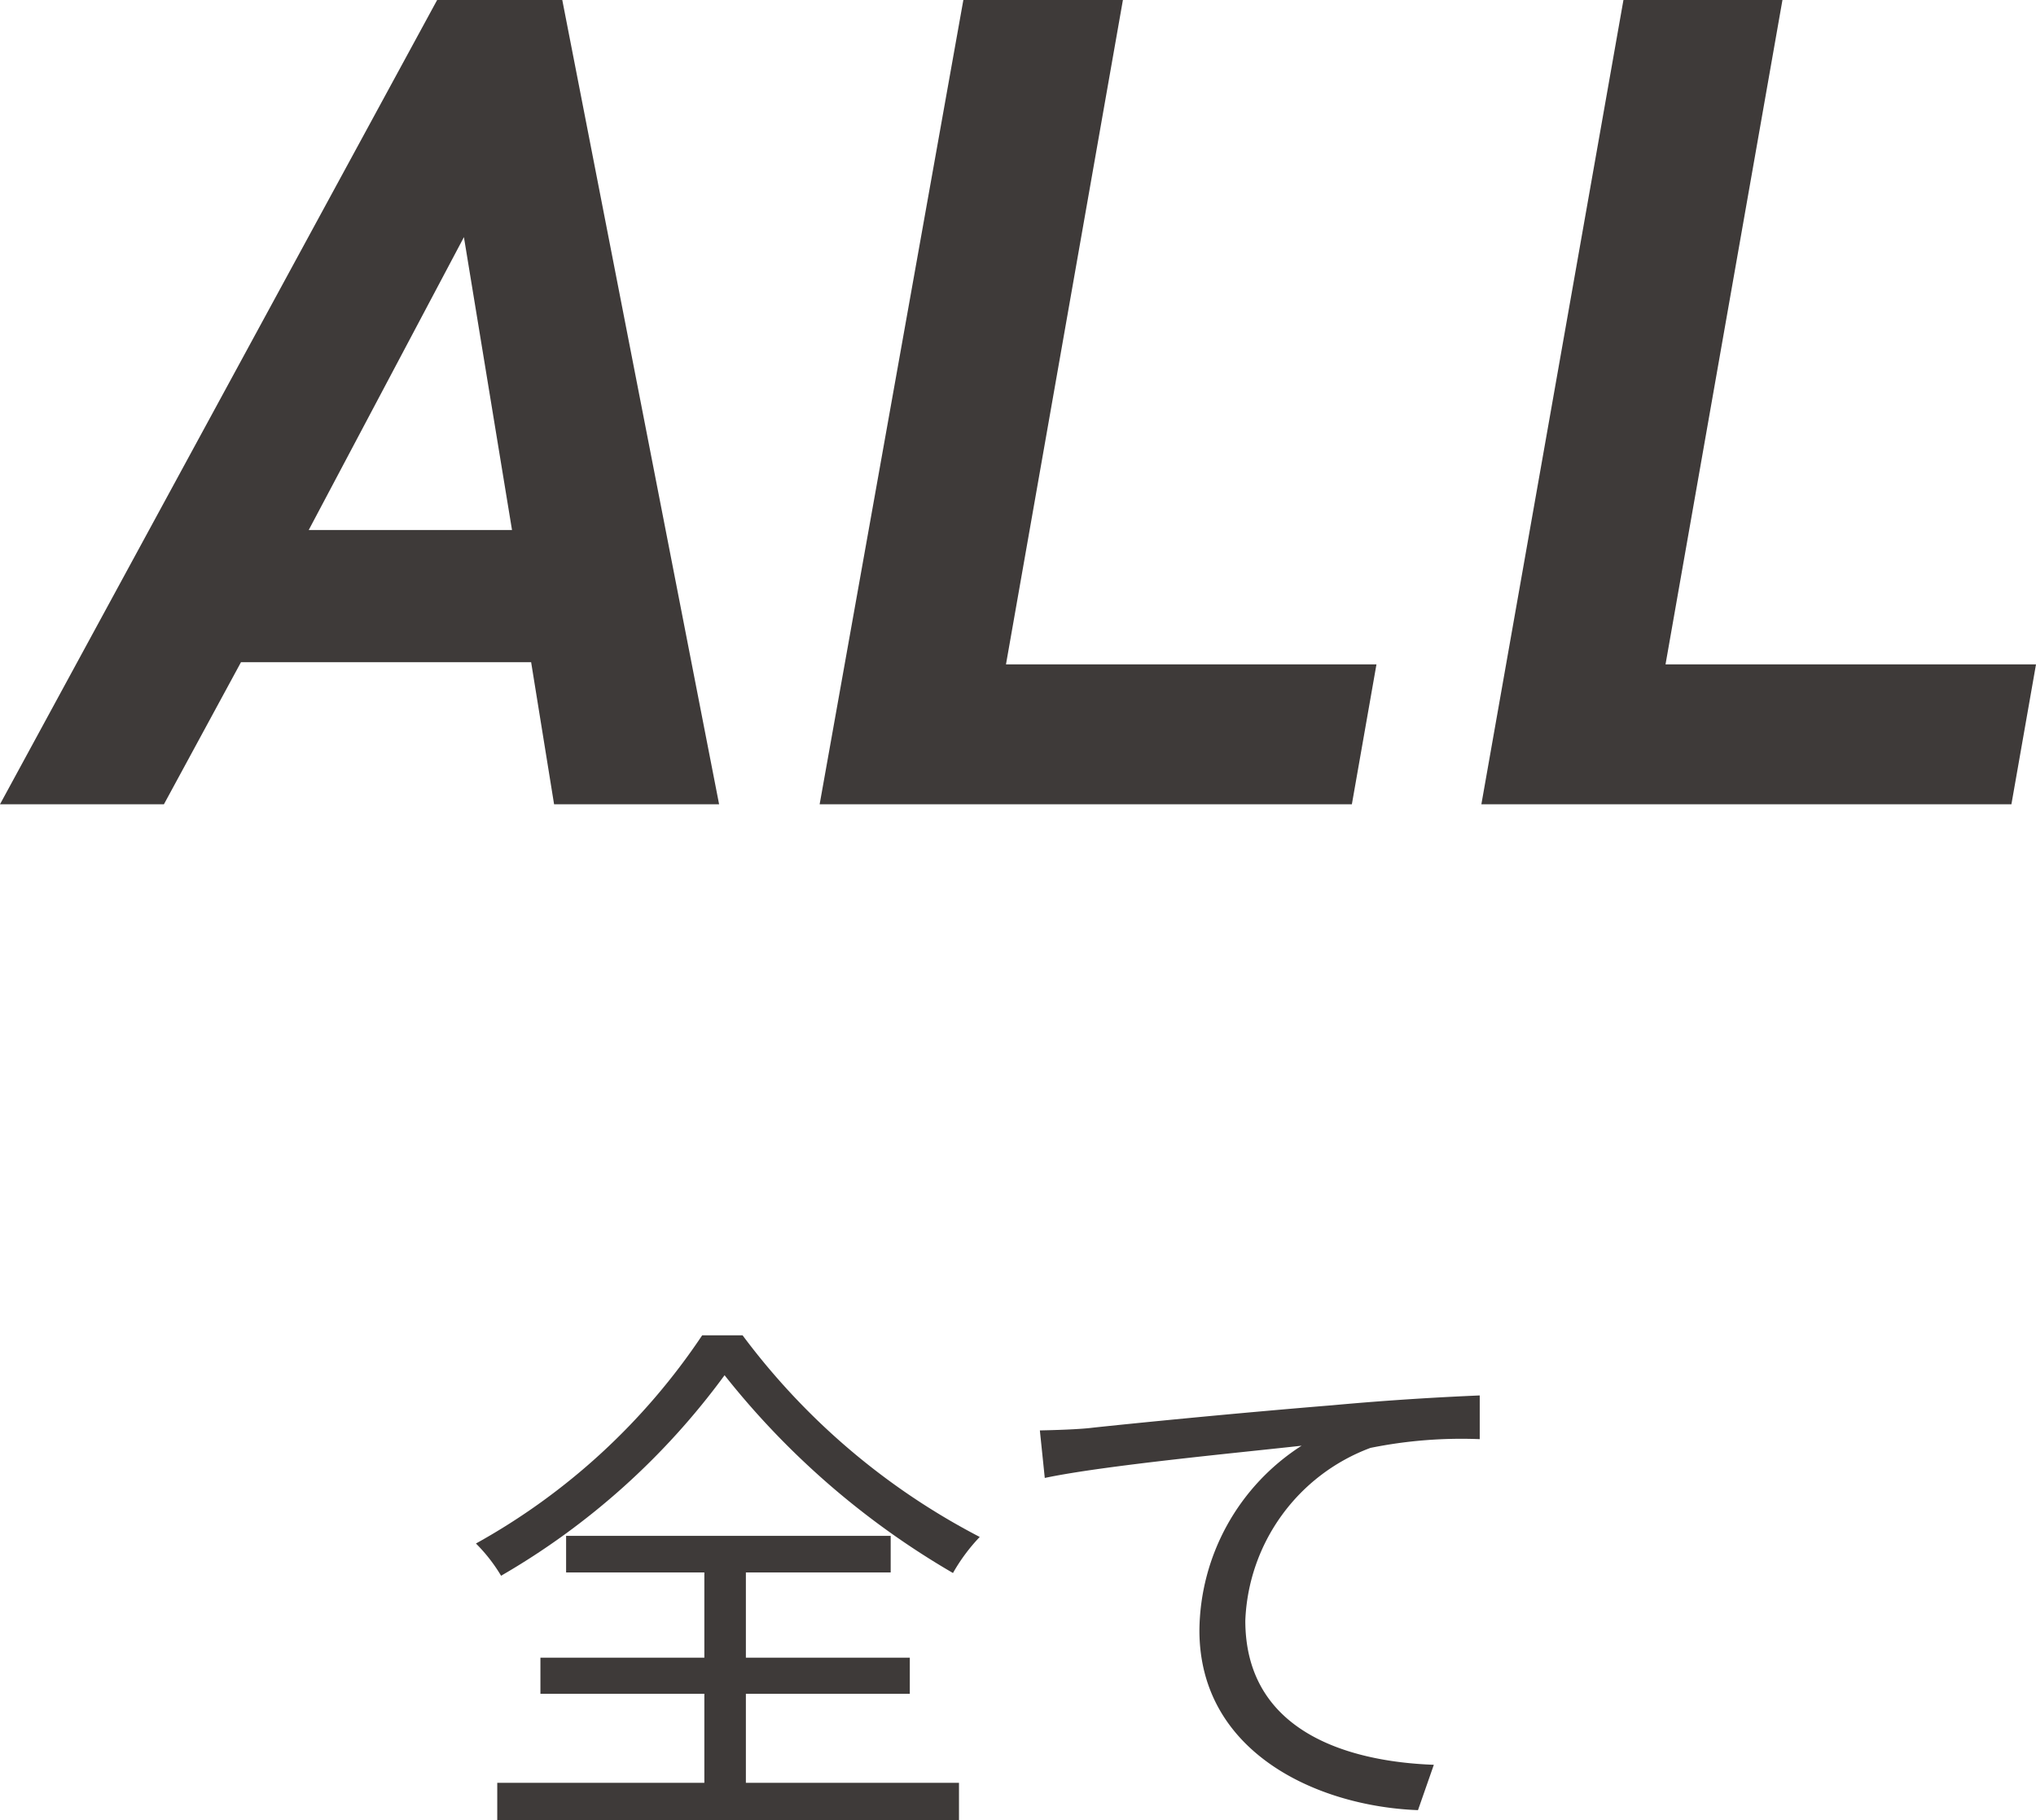
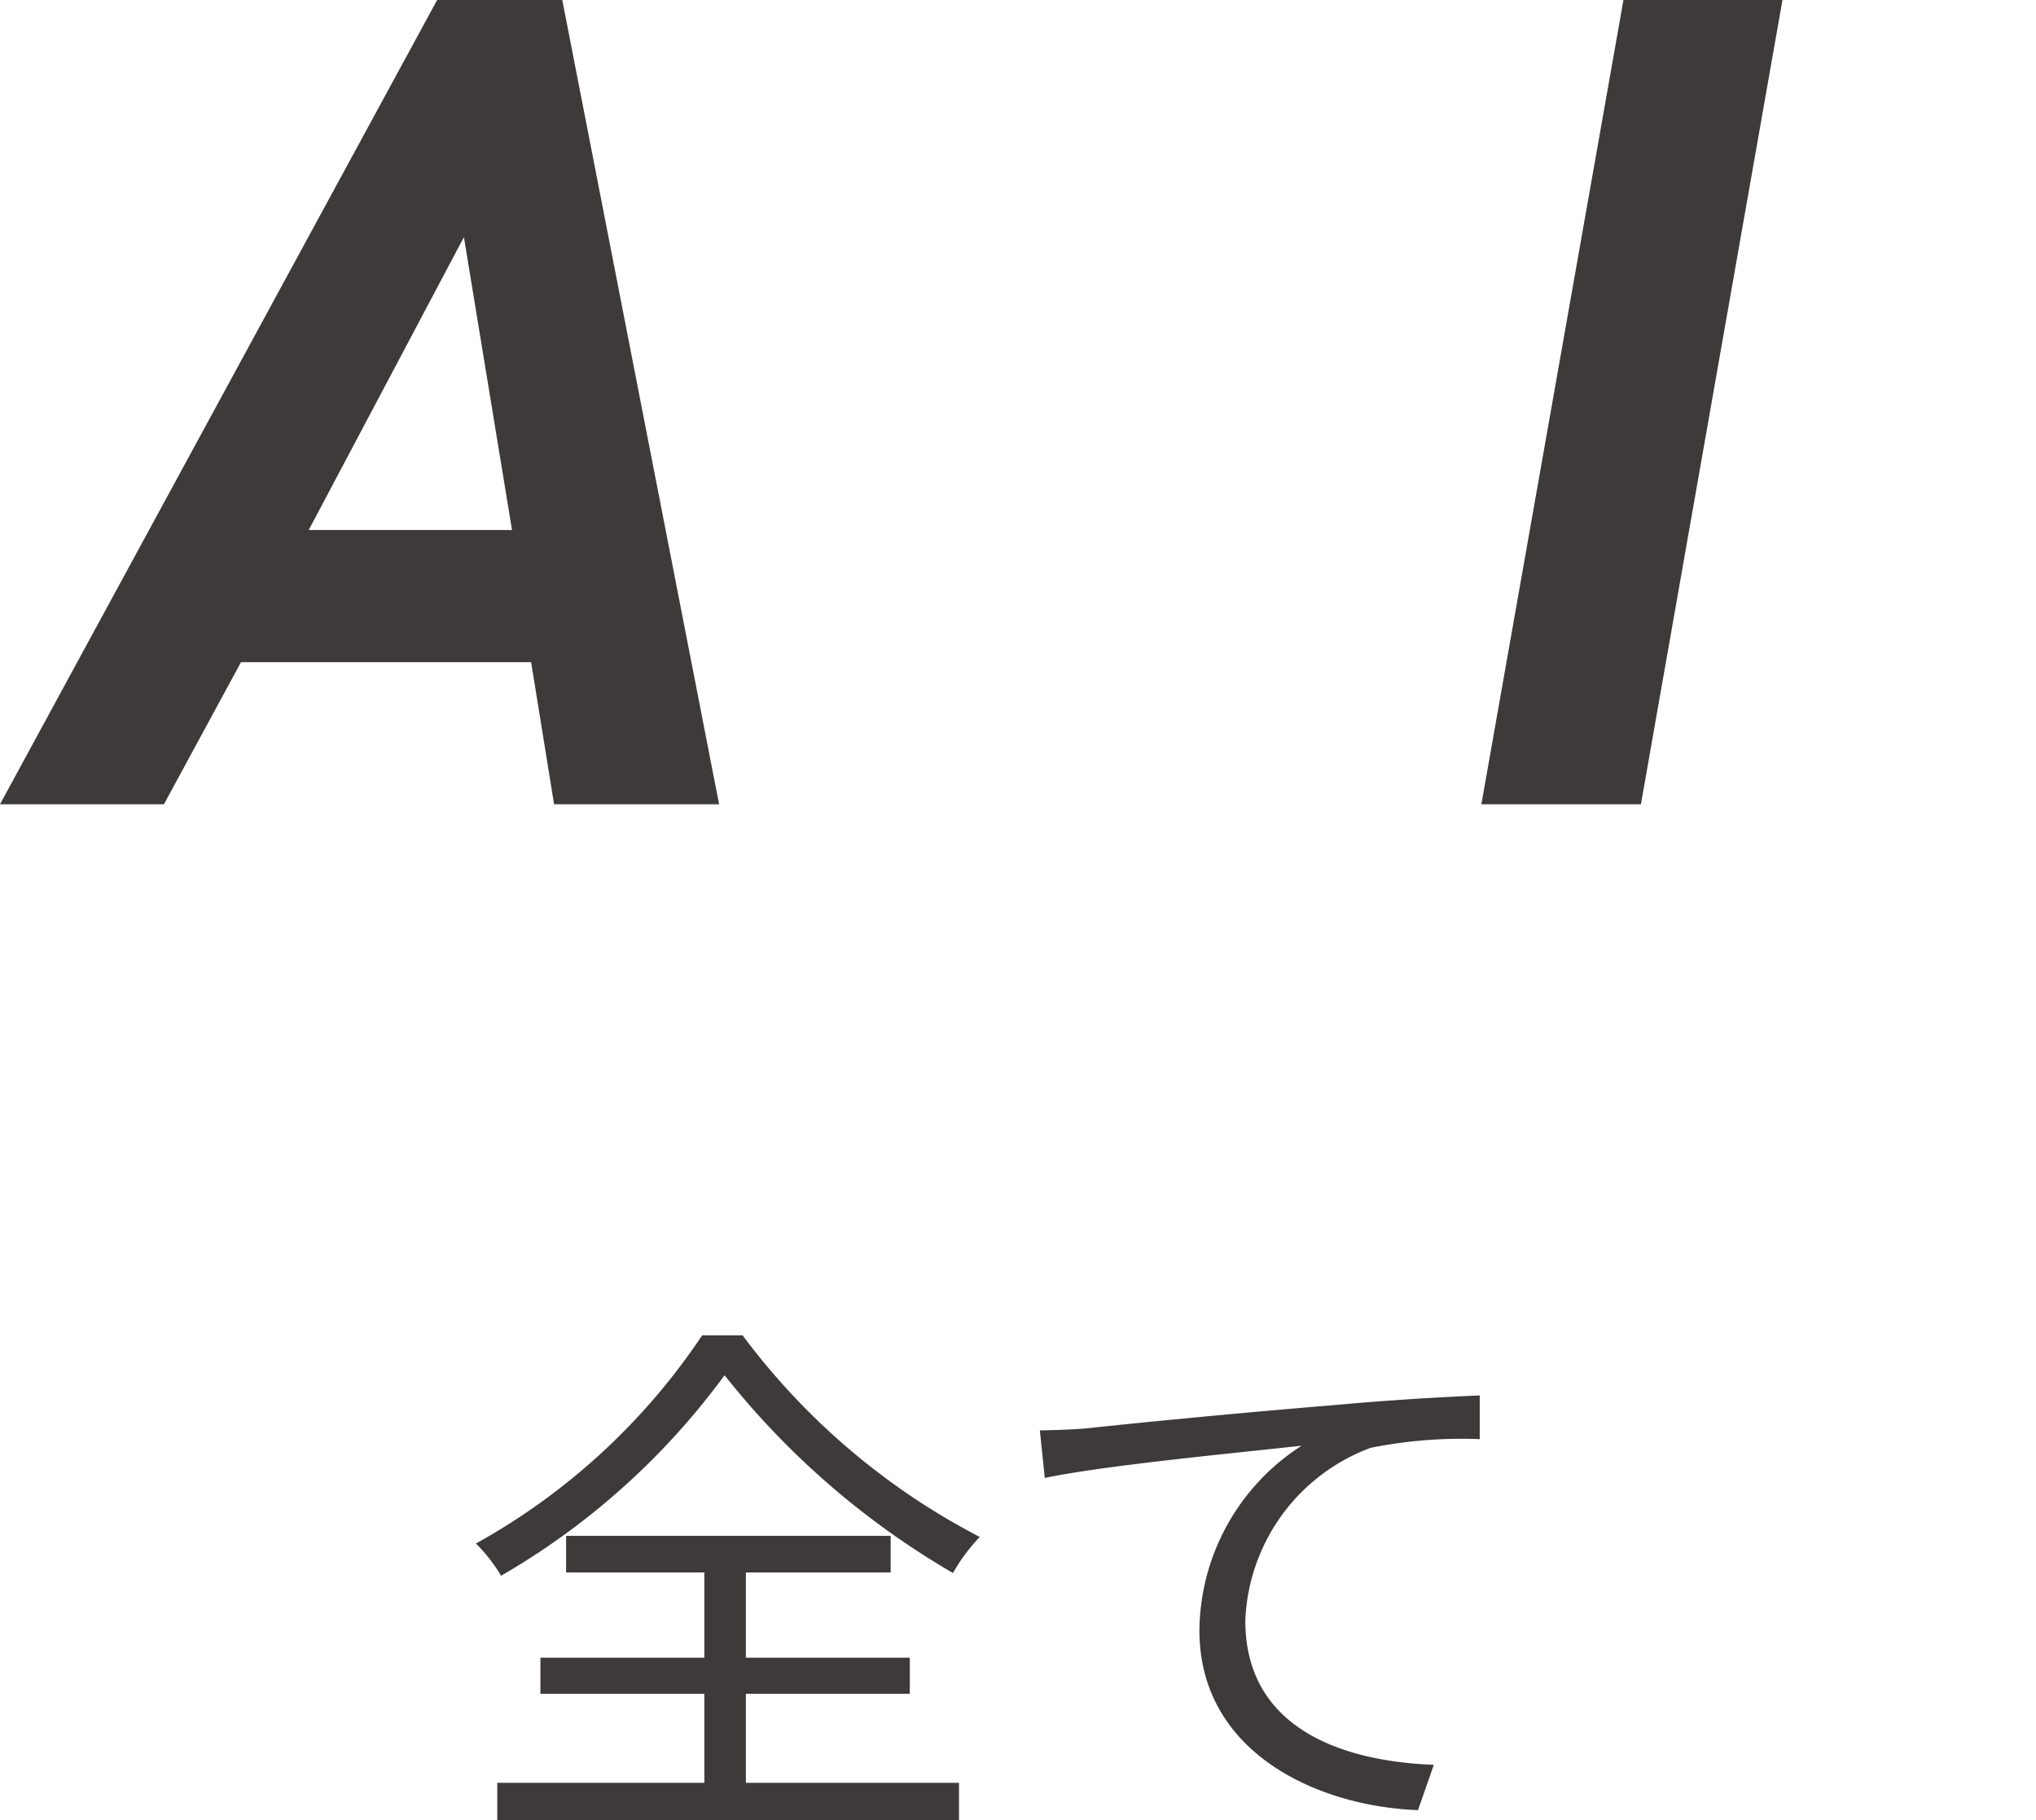
<svg xmlns="http://www.w3.org/2000/svg" viewBox="0 0 37.26 33.31">
  <g fill="#3e3a39">
    <path d="m10.14 14.72-.42-2.6h-5.31l-1.41 2.6h-3l8-14.72h2.29l2.87 14.72zm-1.65-10.38-2.84 5.36h3.72z" />
-     <path d="m15 14.72 2.63-14.72h2.92l-2.14 12.16h6.78l-.45 2.56z" />
-     <path d="m27.11 14.72 2.6-14.72h2.91l-2.14 12.16h6.78l-.45 2.56z" />
+     <path d="m27.11 14.72 2.6-14.72h2.91l-2.14 12.16l-.45 2.56z" />
    <path d="m13.59 24.44a12.7 12.7 0 0 0 4.34 3.69 3.32 3.32 0 0 0 -.49.66 14.84 14.84 0 0 1 -4.18-3.62 13.34 13.34 0 0 1 -4.09 3.67 3 3 0 0 0 -.46-.59 11.93 11.93 0 0 0 4.14-3.81zm.06 8.19h3.9v.68h-8.45v-.68h3.79v-1.63h-3v-.66h3v-1.56h-2.53v-.67h5.94v.67h-2.65v1.56h3v.66h-3z" />
    <path d="m20 26.13c.65-.07 2.54-.26 4.38-.41 1.09-.1 2-.15 2.7-.18v.8a8.38 8.38 0 0 0 -2 .16 3.52 3.52 0 0 0 -2.29 3.16c0 2 1.82 2.58 3.45 2.64l-.29.83c-1.85-.07-4-1.06-4-3.29a4.06 4.06 0 0 1 1.87-3.38c-1.07.12-3.62.36-4.7.59l-.09-.87c.5-.01.82-.03.97-.05z" />
  </g>
</svg>